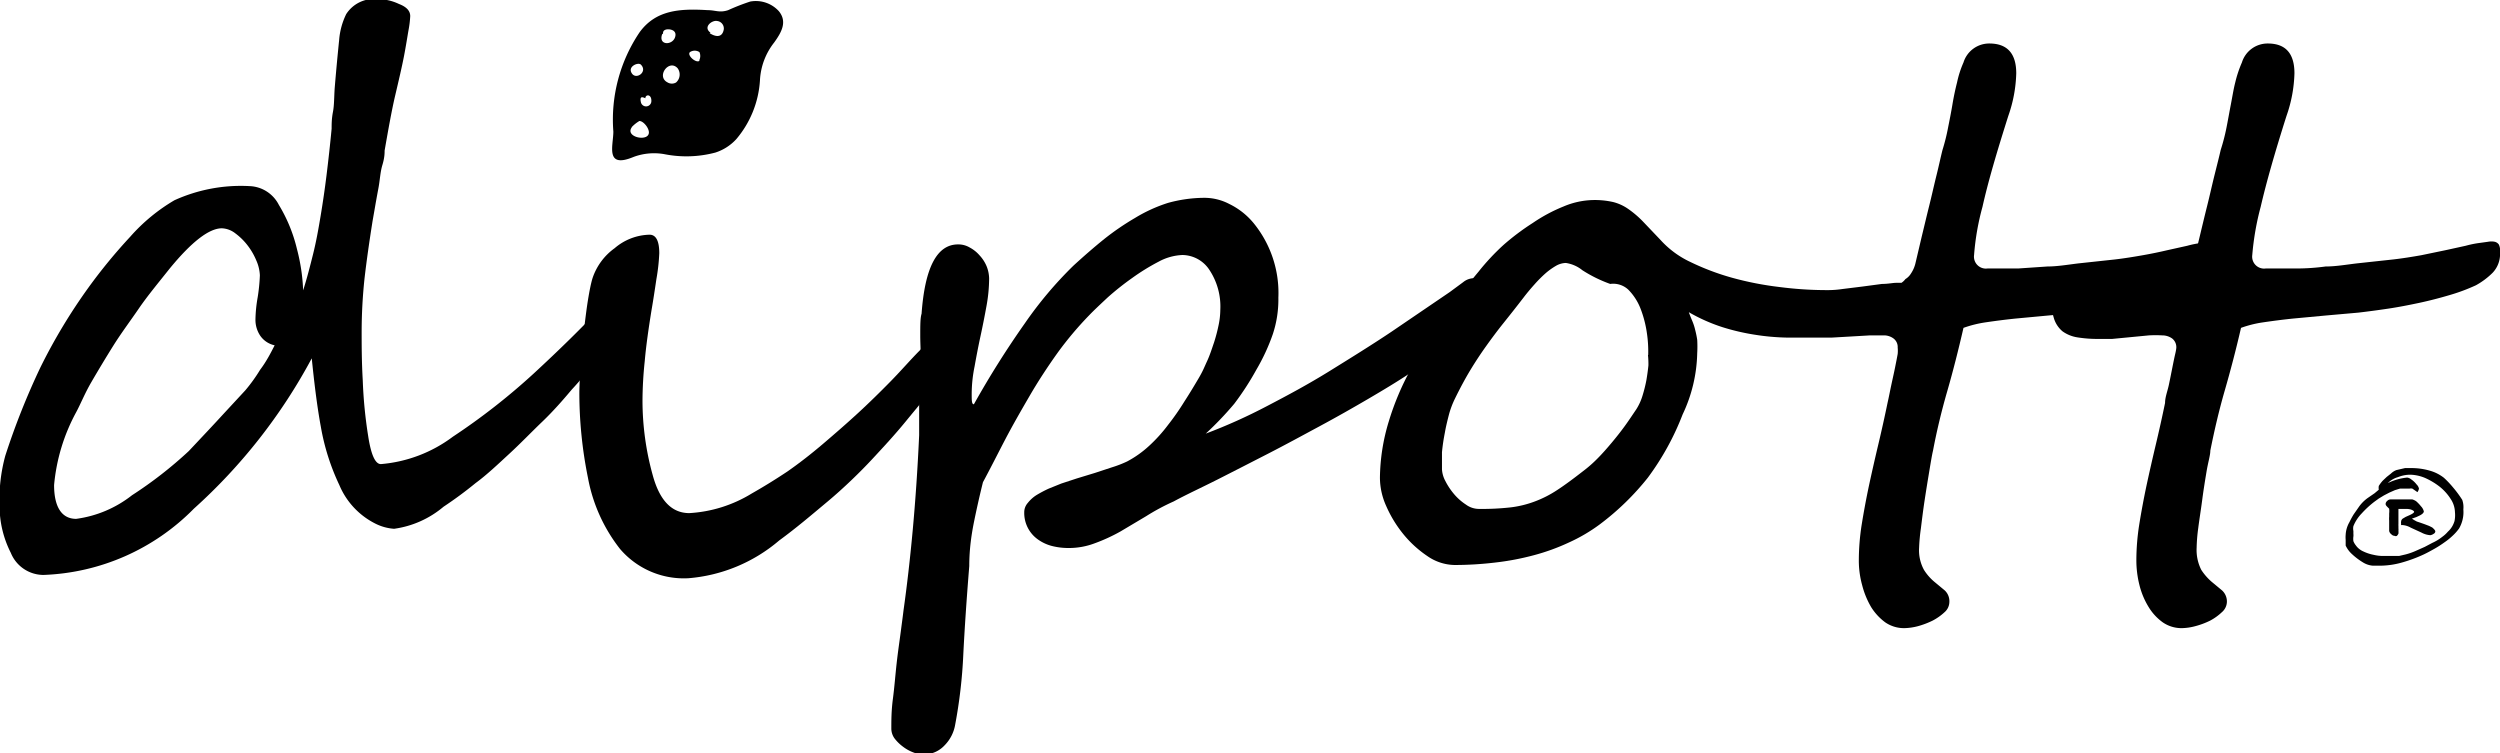
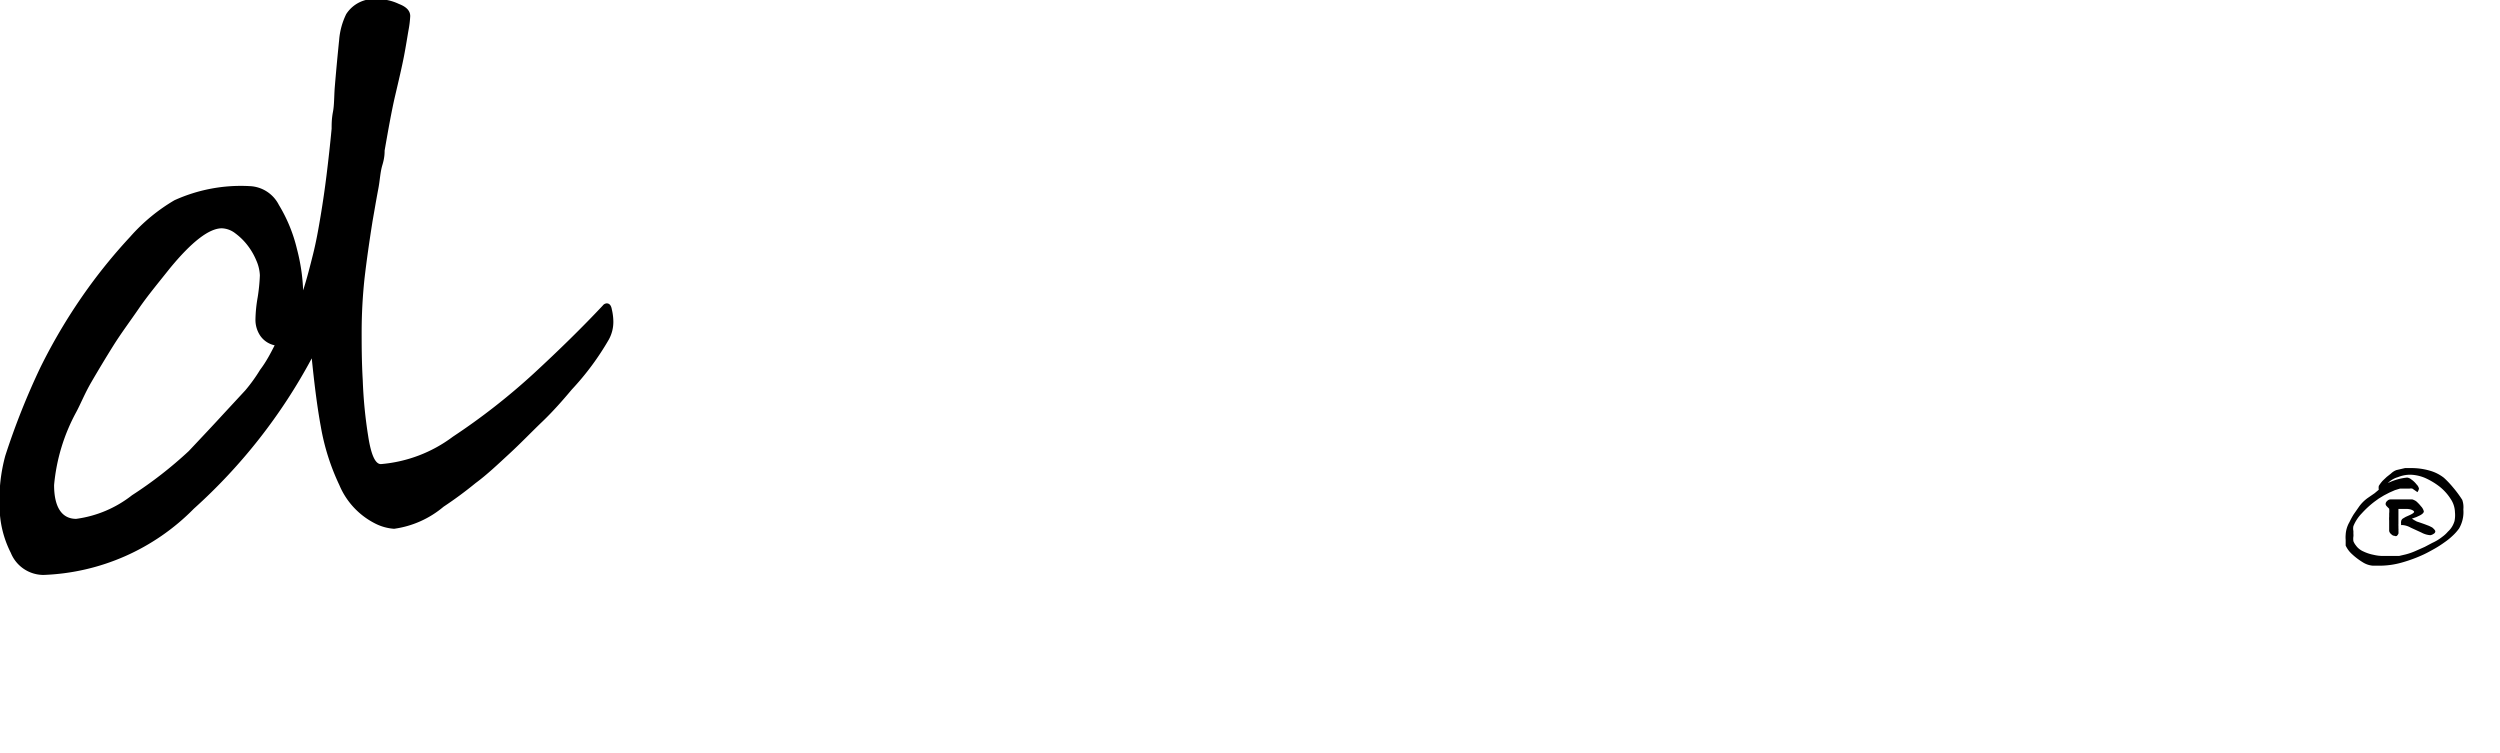
<svg xmlns="http://www.w3.org/2000/svg" id="dipott_copy" data-name="dipott copy" viewBox="0 0 113.23 34.11">
  <title>SVG logo kleur - dipott</title>
  <path d="M40.88,21.93a1.66,1.66,0,0,1-.2.8A12.29,12.29,0,0,1,39,25c-.41.49-.86,1-1.33,1.45s-1,1-1.5,1.46-1,.94-1.53,1.33a17.88,17.88,0,0,1-1.45,1.07,4.41,4.41,0,0,1-2.24,1,2.22,2.22,0,0,1-.84-.23,3.44,3.44,0,0,1-1.64-1.75,10.23,10.23,0,0,1-.84-2.65c-.17-.92-.3-2-.41-3.09a25.07,25.07,0,0,1-5.34,6.81,10.06,10.06,0,0,1-6.81,3,1.6,1.6,0,0,1-1.48-1,4.69,4.69,0,0,1-.51-2.12A7.57,7.57,0,0,1,13.34,28,32.85,32.85,0,0,1,14.93,24a25.39,25.39,0,0,1,2.18-3.62A24.47,24.47,0,0,1,19,18.08a8.19,8.19,0,0,1,2-1.65,7.28,7.28,0,0,1,3.41-.64,1.55,1.55,0,0,1,1.32.85,6.94,6.94,0,0,1,.82,2,8.59,8.59,0,0,1,.28,1.87c.17-.53.31-1.08.45-1.64s.24-1.12.34-1.72.19-1.21.27-1.86.16-1.36.23-2.1c0-.2,0-.45.06-.76s.05-.67.08-1.09c.07-.85.14-1.57.2-2.16A3.24,3.24,0,0,1,28.78,8a1.49,1.49,0,0,1,1.39-.68,2.25,2.25,0,0,1,1,.22c.34.13.51.31.51.55a4.59,4.59,0,0,1-.08.65c-.05.29-.11.68-.2,1.15S31.16,11,31,11.68s-.31,1.53-.48,2.5c0,.11,0,.32-.1.65s-.11.68-.18,1.05-.13.71-.18,1-.09.51-.1.58c-.14.89-.26,1.73-.35,2.51a23.21,23.21,0,0,0-.13,2.37c0,.63,0,1.38.05,2.25a20.78,20.78,0,0,0,.25,2.55c.13.83.32,1.24.57,1.24a6.3,6.3,0,0,0,3.26-1.24,29.45,29.45,0,0,0,3.66-2.86c1.17-1.08,2.21-2.1,3.13-3.08a.24.24,0,0,1,.18-.1c.12,0,.2.09.23.27A2.48,2.48,0,0,1,40.88,21.93ZM25.54,23a1.06,1.06,0,0,1-.65-.43,1.29,1.29,0,0,1-.22-.74,6.3,6.3,0,0,1,.1-1,8.14,8.14,0,0,0,.1-1,1.85,1.85,0,0,0-.16-.67,3,3,0,0,0-.4-.69,2.8,2.8,0,0,0-.55-.54,1.06,1.06,0,0,0-.61-.23q-.87,0-2.37,1.83c-.5.63-1,1.23-1.39,1.8s-.81,1.13-1.16,1.69-.71,1.16-1,1.66-.49,1-.68,1.35a8.49,8.49,0,0,0-1,3.3c0,1,.35,1.53,1,1.53a5.2,5.2,0,0,0,2.53-1.07,18.51,18.51,0,0,0,2.57-2c.62-.66,1.15-1.22,1.56-1.67l1-1.08a7.38,7.38,0,0,0,.67-.93C25.16,23.74,25.35,23.37,25.54,23Z" transform="translate(-13.1 -7.36)" />
-   <path d="M56.59,22.57a2.06,2.06,0,0,1-.31.94,11.38,11.38,0,0,1-.87,1.34c-.37.5-.8,1-1.29,1.6s-1,1.15-1.53,1.72-1.27,1.29-2,1.9-1.42,1.2-2.2,1.77a7.23,7.23,0,0,1-4.12,1.71,3.8,3.8,0,0,1-3.09-1.33A7.37,7.37,0,0,1,39.73,29a19.32,19.32,0,0,1-.39-3.9,26.27,26.27,0,0,1,.19-2.62c.07-.59.13-1.1.2-1.53s.14-.78.21-1a2.74,2.74,0,0,1,1-1.35,2.51,2.51,0,0,1,1.58-.61c.29,0,.44.28.44.84A8.84,8.84,0,0,1,42.83,20c-.07.47-.14.94-.22,1.4-.14.87-.25,1.64-.31,2.33a17.62,17.62,0,0,0-.1,1.78,12.65,12.65,0,0,0,.46,3.36c.31,1.15.86,1.73,1.66,1.73a6.07,6.07,0,0,0,2.83-.89q.81-.46,1.62-1c.53-.37,1.07-.79,1.61-1.25s1.08-.93,1.58-1.39,1-.95,1.48-1.44.92-1,1.3-1.38.72-.83,1-1.19l0-.11.09-.15.1-.12a.11.11,0,0,1,.1,0c.16,0,.27.12.35.36A1.51,1.51,0,0,1,56.59,22.57Z" transform="translate(-13.1 -7.36)" />
-   <path d="M80.19,20.64a2.9,2.9,0,0,1-.35,1.22,1.44,1.44,0,0,1-.28.39l-.43.4-.44.36a2.87,2.87,0,0,0-.31.24c-.36.29-.83.62-1.4,1s-1.2.76-1.9,1.17-1.44.83-2.22,1.25-1.55.84-2.33,1.24-1.54.79-2.27,1.16-1.41.68-2,1a9.92,9.92,0,0,0-1.25.67l-1.16.69a7.9,7.9,0,0,1-1.15.53,3.3,3.3,0,0,1-1.22.22,3,3,0,0,1-.73-.09,1.91,1.91,0,0,1-.63-.29,1.47,1.47,0,0,1-.63-1.24.63.63,0,0,1,.16-.42,1.56,1.56,0,0,1,.4-.36,5.64,5.64,0,0,1,.55-.29l.57-.23.7-.23.82-.25.79-.26a5,5,0,0,0,.67-.26,4.75,4.75,0,0,0,1-.71,6.94,6.94,0,0,0,.85-.94,11.16,11.16,0,0,0,.74-1.06c.24-.37.45-.72.65-1.06s.25-.49.38-.77.22-.57.32-.86a7.48,7.48,0,0,0,.21-.81,3.52,3.52,0,0,0,.07-.65,3,3,0,0,0-.49-1.81,1.48,1.48,0,0,0-1.23-.68,2.46,2.46,0,0,0-1.07.3,9.74,9.74,0,0,0-1.2.74,12.5,12.5,0,0,0-1.12.89c-.34.32-.62.58-.83.8A15.59,15.59,0,0,0,61,23.34c-.45.63-.87,1.27-1.26,1.94s-.77,1.33-1.12,2-.67,1.31-1,1.92c-.13.52-.26,1.09-.39,1.72S57,32.23,57,33c-.12,1.48-.21,2.81-.27,4a22.58,22.58,0,0,1-.37,3.19,1.74,1.74,0,0,1-.48.93,1.28,1.28,0,0,1-1.41.32,1.81,1.81,0,0,1-.47-.26,1.91,1.91,0,0,1-.38-.37.76.76,0,0,1-.15-.45c0-.36,0-.81.07-1.34s.11-1.07.17-1.61.13-1,.19-1.46.1-.75.12-.93q.24-1.7.42-3.66c.12-1.31.22-2.74.29-4.29,0-.32,0-.76,0-1.3s0-1.1.05-1.65,0-1.07,0-1.55,0-.81.06-1c.15-2.1.7-3.14,1.65-3.14a1,1,0,0,1,.53.14,1.55,1.55,0,0,1,.45.36,1.64,1.64,0,0,1,.32.5,1.58,1.58,0,0,1,.11.54,7.12,7.12,0,0,1-.12,1.25c-.08.44-.17.9-.27,1.36s-.19.93-.27,1.38a6.29,6.29,0,0,0-.13,1.23c0,.32,0,.48.1.48A41.37,41.37,0,0,1,59.52,22a17.71,17.71,0,0,1,2.2-2.61c.47-.43.94-.84,1.4-1.21a11.83,11.83,0,0,1,1.39-.95A6.85,6.85,0,0,1,66,16.55a6.29,6.29,0,0,1,1.59-.23,2.44,2.44,0,0,1,1.19.28,3.28,3.28,0,0,1,1.11.88A5,5,0,0,1,71,20.84a5,5,0,0,1-.25,1.65A9,9,0,0,1,70,24.11a12.61,12.61,0,0,1-1,1.54A14.85,14.85,0,0,1,67.71,27a24.7,24.7,0,0,0,2.78-1.25c.94-.49,1.89-1,2.84-1.59s1.89-1.17,2.8-1.78l2.63-1.79.61-.45a.79.79,0,0,1,.51-.18.25.25,0,0,1,.27.22A2.28,2.28,0,0,1,80.19,20.64Z" transform="translate(-13.1 -7.36)" />
-   <path d="M113.75,18.78a1.23,1.23,0,0,1-.33.93,3.36,3.36,0,0,1-.76.57,8.07,8.07,0,0,1-1.21.45c-.44.13-.89.25-1.36.35s-.94.19-1.41.26-.92.13-1.35.18l-1.46.13-1.5.14c-.48.05-.93.11-1.34.17a5.17,5.17,0,0,0-1,.25c-.23,1-.47,1.95-.73,2.85s-.48,1.81-.65,2.71c-.05.21-.1.52-.17.94s-.14.85-.21,1.31-.12.88-.17,1.28a8.27,8.27,0,0,0-.08.87,1.85,1.85,0,0,0,.22,1,2.28,2.28,0,0,0,.47.54l.47.39a.67.67,0,0,1,.21.54.62.62,0,0,1-.22.45,2.47,2.47,0,0,1-.54.38,3.74,3.74,0,0,1-.66.25,2.64,2.64,0,0,1-.62.09,1.5,1.5,0,0,1-.86-.26,2.5,2.5,0,0,1-.64-.69,3.81,3.81,0,0,1-.41-1,4.15,4.15,0,0,1-.15-1.12,10.57,10.57,0,0,1,.13-1.62q.14-.87.33-1.77c.13-.6.27-1.22.42-1.85s.29-1.26.42-1.89c.06-.26.11-.53.17-.81s.12-.54.17-.79.09-.45.12-.62a1.47,1.47,0,0,0,0-.29.48.48,0,0,0-.19-.41.73.73,0,0,0-.45-.14l-.61,0-.86.05-.87.05-.59,0c-.49,0-1,0-1.46,0a10.27,10.27,0,0,1-1.44-.13,9.91,9.91,0,0,1-1.46-.34,7.81,7.81,0,0,1-1.53-.68c.06.17.12.31.17.43a2.4,2.4,0,0,1,.12.38,4.25,4.25,0,0,1,.09.44,5.28,5.28,0,0,1,0,.61,6.77,6.77,0,0,1-.66,2.77A12.06,12.06,0,0,1,87.73,29a11.83,11.83,0,0,1-2.16,2.1,7.57,7.57,0,0,1-1.41.83,9.52,9.52,0,0,1-1.6.58,12,12,0,0,1-1.75.33,15.74,15.74,0,0,1-1.82.11,2.22,2.22,0,0,1-1.25-.41,5,5,0,0,1-1.09-1,5.52,5.52,0,0,1-.77-1.27A3.13,3.13,0,0,1,75.6,29,9,9,0,0,1,76,26.45a12.14,12.14,0,0,1,1-2.37,17.63,17.63,0,0,1,1.39-2.24c.52-.73,1.08-1.46,1.68-2.18a10.36,10.36,0,0,1,1.12-1.2,10.85,10.85,0,0,1,1.33-1,7.32,7.32,0,0,1,1.4-.75,3.61,3.61,0,0,1,1.35-.29,3.81,3.81,0,0,1,.89.09,2.08,2.08,0,0,1,.68.31,4.48,4.48,0,0,1,.66.56l.81.85a4.25,4.25,0,0,0,1.36,1,11.16,11.16,0,0,0,1.88.71,14.35,14.35,0,0,0,2.15.42,16.75,16.75,0,0,0,2.22.14,4.5,4.5,0,0,0,.63-.05l.89-.11.9-.12c.28,0,.49-.05.64-.05h.24A.72.72,0,0,0,99.4,20a.74.74,0,0,0,.25-.25,1.41,1.41,0,0,0,.21-.49l.28-1.19c.11-.45.22-.92.34-1.4s.22-.94.33-1.38.19-.83.27-1.14a8.94,8.94,0,0,0,.25-1c.07-.35.14-.7.2-1.06s.13-.69.21-1a4.52,4.52,0,0,1,.29-.9,1.22,1.22,0,0,1,1.17-.86c.81,0,1.22.45,1.22,1.35a6.27,6.27,0,0,1-.36,1.93c-.53,1.67-.92,3-1.17,4.12a11.42,11.42,0,0,0-.38,2.18.54.54,0,0,0,.61.61l1.39,0,1.32-.09c.44,0,.91-.08,1.4-.14l1.67-.18c.43-.05.85-.12,1.25-.19s.78-.15,1.12-.23l.9-.2a4.45,4.45,0,0,1,.66-.13l.35-.05a.78.78,0,0,1,.3,0,.34.34,0,0,1,.2.13A.63.63,0,0,1,113.75,18.78Zm-26,4.66a5.58,5.58,0,0,0-.06-1,5,5,0,0,0-.29-1.11,2.53,2.53,0,0,0-.54-.84,1,1,0,0,0-.83-.27,6.16,6.16,0,0,1-1.26-.62,1.55,1.55,0,0,0-.75-.33.94.94,0,0,0-.43.12,3.08,3.08,0,0,0-.48.34,5.89,5.89,0,0,0-.5.5c-.17.19-.34.39-.5.6-.33.43-.64.82-.92,1.17s-.54.7-.79,1.05-.48.7-.71,1.08-.46.81-.69,1.28a4.07,4.07,0,0,0-.27.71c-.07.27-.14.55-.19.84a8.89,8.89,0,0,0-.13.88c0,.29,0,.55,0,.78a1.27,1.27,0,0,0,.15.52,3,3,0,0,0,.39.59,2.45,2.45,0,0,0,.54.48,1,1,0,0,0,.6.2,11.65,11.65,0,0,0,1.43-.07,4.66,4.66,0,0,0,1.1-.27,5,5,0,0,0,1-.51c.34-.22.73-.51,1.18-.86a5.71,5.71,0,0,0,.66-.58c.21-.21.42-.45.63-.7s.4-.49.59-.75.36-.52.53-.77a2.48,2.48,0,0,0,.28-.61,6.31,6.31,0,0,0,.18-.72q.06-.36.09-.66A4,4,0,0,0,87.74,23.44Z" transform="translate(-13.1 -7.36)" />
-   <path d="M126.33,18.78a1.23,1.23,0,0,1-.33.93,3.36,3.36,0,0,1-.76.57,8.5,8.5,0,0,1-1.21.45c-.44.13-.9.25-1.37.35s-.93.19-1.4.26-.92.13-1.35.18l-1.47.13-1.5.14c-.48.05-.93.11-1.34.17a5,5,0,0,0-1,.25c-.23,1-.48,1.95-.74,2.85s-.47,1.81-.65,2.71c0,.21-.1.52-.17.94s-.14.85-.2,1.31-.13.88-.18,1.28a7.6,7.6,0,0,0-.07.87,2,2,0,0,0,.21,1,2.53,2.53,0,0,0,.47.54l.47.39a.68.68,0,0,1,.22.54.64.64,0,0,1-.23.45,2.4,2.4,0,0,1-.53.38,3.56,3.56,0,0,1-.67.25,2.5,2.5,0,0,1-.62.09,1.5,1.5,0,0,1-.85-.26,2.35,2.35,0,0,1-.64-.69,3.49,3.49,0,0,1-.42-1,4.58,4.58,0,0,1-.14-1.12,10.57,10.57,0,0,1,.13-1.62q.14-.87.33-1.77c.13-.6.27-1.22.42-1.85s.29-1.26.42-1.89c0-.26.11-.53.17-.81s.11-.54.16-.79.09-.45.13-.62.05-.26.05-.29a.5.5,0,0,0-.19-.41.77.77,0,0,0-.45-.14,5.51,5.51,0,0,0-.6,0l-.83.08-.83.08-.58,0a5.72,5.72,0,0,1-1-.07,1.57,1.57,0,0,1-.67-.27,1.24,1.24,0,0,1-.38-.55A2.93,2.93,0,0,1,106,21a.4.4,0,0,1,.22-.36,1.46,1.46,0,0,1,.51-.19,3.42,3.42,0,0,1,.65-.06H108l.7,0,1-.09,1-.09c.33,0,.56-.05.7-.05h.23A.83.83,0,0,0,112,20a.74.74,0,0,0,.25-.25,1.64,1.64,0,0,0,.2-.49c.07-.34.17-.73.28-1.19s.22-.92.34-1.4.22-.94.33-1.38.21-.83.28-1.14a8.92,8.92,0,0,0,.26-1c.07-.35.13-.7.2-1.06s.12-.69.2-1a5.27,5.27,0,0,1,.3-.9,1.22,1.22,0,0,1,1.17-.86c.81,0,1.21.45,1.21,1.35a6.27,6.27,0,0,1-.36,1.93c-.53,1.67-.91,3-1.17,4.12a12.32,12.32,0,0,0-.38,2.18.54.54,0,0,0,.61.61l1.39,0q.66,0,1.32-.09c.45,0,.91-.08,1.41-.14l1.66-.18c.44-.05.86-.12,1.26-.19l1.11-.23.91-.2a4.62,4.62,0,0,1,.65-.13l.36-.05a.77.77,0,0,1,.3,0,.31.31,0,0,1,.19.13A.62.62,0,0,1,126.33,18.78Z" transform="translate(-13.1 -7.36)" />
  <path d="M124.67,30.43a1.48,1.48,0,0,1-.19.86,2.07,2.07,0,0,1-.28.32,3,3,0,0,1-.38.31,5,5,0,0,1-.45.29c-.16.09-.32.18-.49.26a6.55,6.55,0,0,1-1,.37,3.68,3.68,0,0,1-.92.14h-.4a1,1,0,0,1-.44-.15,3,3,0,0,1-.49-.37,1.21,1.21,0,0,1-.29-.39s0-.07,0-.11,0-.09,0-.15a1.31,1.31,0,0,1,0-.23,1.27,1.27,0,0,1,.17-.57,3.9,3.9,0,0,1,.19-.35l.23-.33a1.7,1.7,0,0,1,.43-.43l.29-.2.19-.16a.5.5,0,0,1,0-.17s.07-.12.18-.24l.18-.17.19-.15a.72.72,0,0,1,.25-.16l.39-.09.27,0a3,3,0,0,1,.86.12,1.85,1.85,0,0,1,.63.32,4.3,4.3,0,0,1,.4.42,5.08,5.08,0,0,1,.43.58A1,1,0,0,1,124.67,30.43Zm-.38.13a1.13,1.13,0,0,0-.2-.61,2.24,2.24,0,0,0-.51-.56,3.18,3.18,0,0,0-.66-.39,1.86,1.86,0,0,0-.65-.14,1.5,1.5,0,0,0-.56.11,1.06,1.06,0,0,0-.46.27,2.54,2.54,0,0,1,.88-.25.39.39,0,0,1,.19.09,1,1,0,0,1,.23.22.38.38,0,0,1,.11.19.4.4,0,0,1-.07.16l-.23-.16a.33.33,0,0,0-.13,0H122l-.2,0-.23.07-.25.11-.25.13-.23.14-.18.13a4.29,4.29,0,0,0-.59.54,1.8,1.8,0,0,0-.38.58.54.54,0,0,0,0,.22v.13a.57.57,0,0,1,0,.12.76.76,0,0,0,0,.21.72.72,0,0,0,.11.19.75.75,0,0,0,.15.16.82.82,0,0,0,.2.12,1.9,1.9,0,0,0,.46.15,1.8,1.8,0,0,0,.46.05h.25l.22,0,.22,0,.3-.07a2.89,2.89,0,0,0,.5-.18l.36-.16.34-.18a2.12,2.12,0,0,0,.46-.28,1.39,1.39,0,0,0,.25-.23,1,1,0,0,0,.19-.23,1.12,1.12,0,0,0,.11-.25A1.35,1.35,0,0,0,124.29,30.56Zm-.89.87s0,.07-.08.11a.33.33,0,0,1-.15.06,1,1,0,0,1-.4-.12l-.24-.11-.24-.11a.9.9,0,0,0-.39-.12s0,0-.05,0l0,0s0,0,0-.07a.15.15,0,0,1,0-.07.18.18,0,0,1,.09-.16l.12-.07.18-.08c.13-.06.2-.11.2-.15s-.12-.13-.36-.13l-.15,0-.11,0-.09,0c0,.09,0,.19,0,.3s0,.24,0,.38a.51.51,0,0,0,0,.09s0,.08,0,.11a.52.52,0,0,1,0,.11.65.65,0,0,1,0,.13.36.36,0,0,1-.07.1.1.1,0,0,1-.1,0,.21.21,0,0,1-.15-.07.26.26,0,0,1-.1-.15v-.29c0-.06,0-.12,0-.18a1.09,1.09,0,0,1,0-.18v-.14a1,1,0,0,0,0-.22s0,0-.08-.08-.08-.1-.08-.15a.19.19,0,0,1,.07-.12.21.21,0,0,1,.14-.07l.1,0,.18,0,.32,0h.2l.2,0a.67.67,0,0,1,.17.08,1.67,1.67,0,0,1,.22.23.5.5,0,0,1,.13.23c0,.06-.06.12-.17.18l-.17.08-.2.07.11.07.11.06.15.05.2.07.21.08.14.07C123.34,31.32,123.4,31.38,123.4,31.43Z" transform="translate(-13.1 -7.36)" />
-   <path d="M48.37,7.86a1.41,1.41,0,0,0-1.29-.43,9.56,9.56,0,0,0-1,.39c-.39.13-.57,0-.93,0-1.28-.08-2.35,0-3.08,1a7.07,7.07,0,0,0-1.19,4.5c0,.63-.39,1.69.91,1.15a2.66,2.66,0,0,1,1.44-.12,5.11,5.11,0,0,0,2.27-.08,2.19,2.19,0,0,0,.95-.61A4.55,4.55,0,0,0,47.52,11a3,3,0,0,1,.64-1.71C48.5,8.82,48.77,8.34,48.37,7.86Zm-6.66,2.81c-.19-.3.3-.51.42-.38C42.45,10.62,41.9,11,41.71,10.67Zm0,2.45a1.54,1.54,0,0,1,.35-.28c.18,0,.44.32.43.53C42.47,13.8,41.38,13.57,41.72,13.12ZM42.13,12c-.08-.34.12-.22.2-.19,0-.19.3-.2.27.16A.24.24,0,0,1,42.13,12Zm1-3.12c0-.06,0-.14.13-.18s.54,0,.41.36S42.91,9.42,43.09,8.91Zm.6,2.21a.38.38,0,0,1-.4,0c-.52-.27.07-1.07.46-.64A.48.48,0,0,1,43.69,11.12Zm1.07-1c-.12.19-.61-.22-.45-.37a.39.39,0,0,1,.43,0A.44.44,0,0,1,44.76,10.11Zm.48-1.25c-.35-.25.06-.57.29-.53a.34.34,0,0,1,.31.39C45.8,9.12,45.45,9,45.24,8.86Z" transform="translate(-13.1 -7.36)" />
</svg>